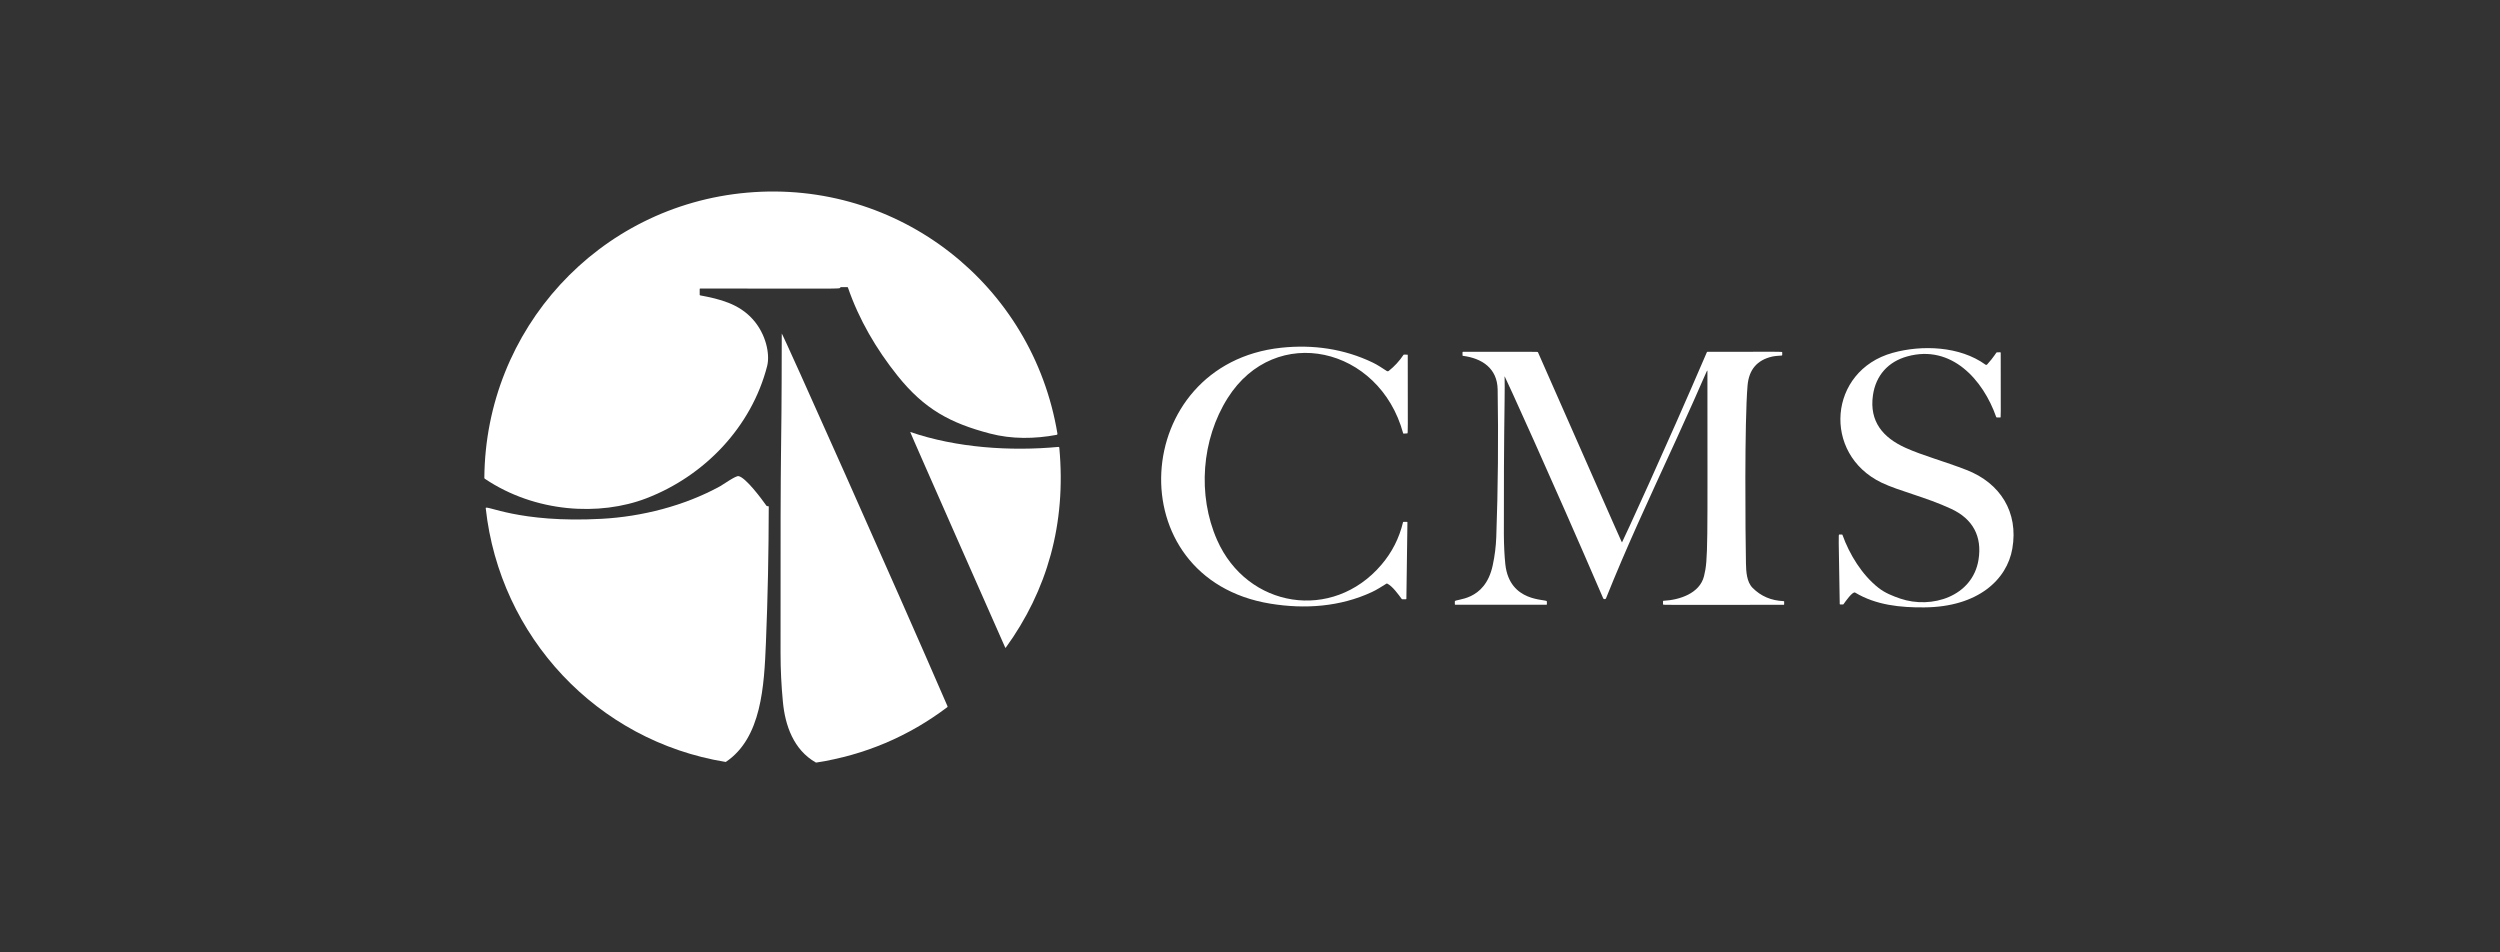
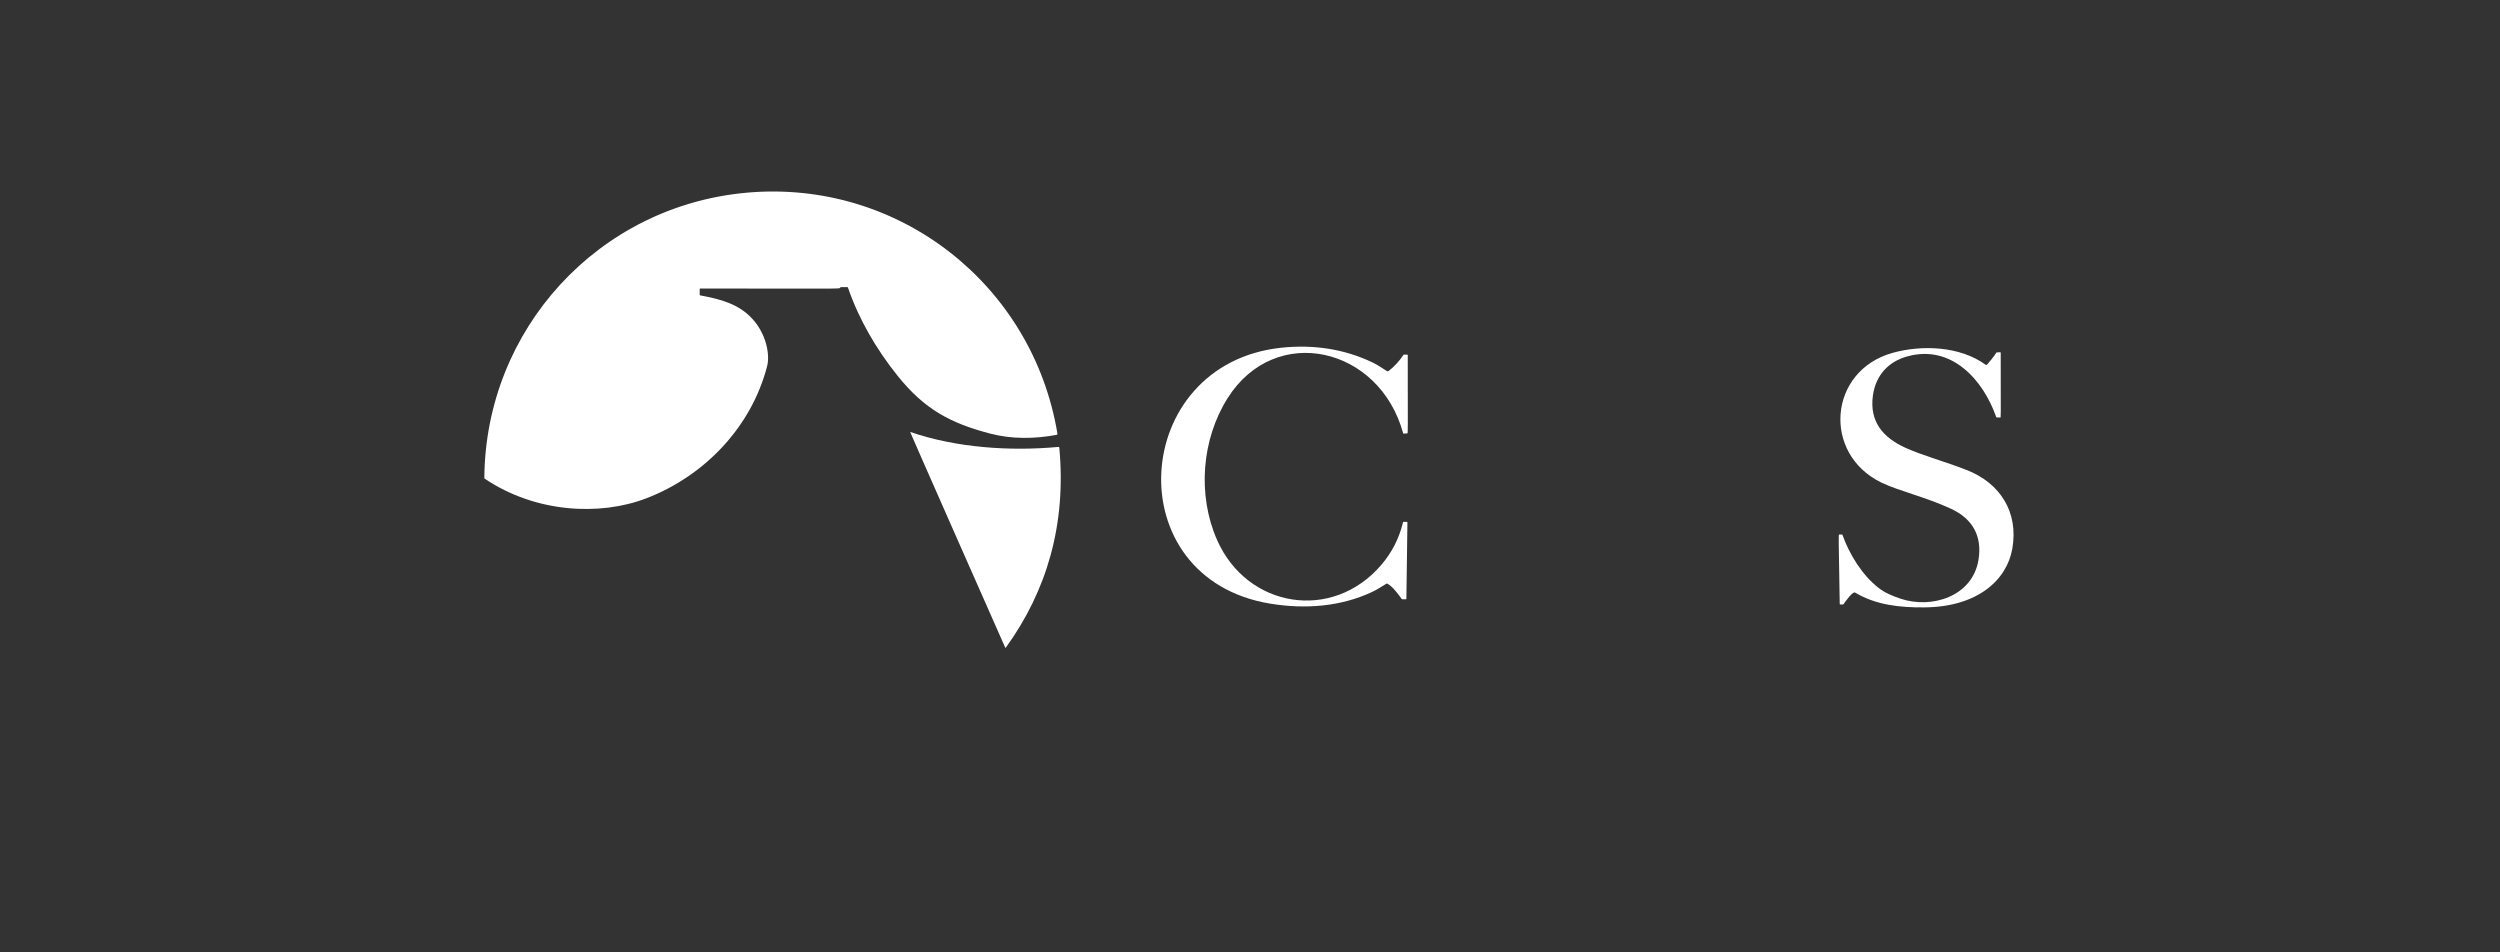
<svg xmlns="http://www.w3.org/2000/svg" width="168" height="64" viewBox="0 0 168 64" fill="none">
  <rect x="0" y="0" width="168" height="64" fill="#333333" stroke="none" />
  <g clip-path="url(#clip0_221_5747)">
    <path d="M43.448 33.481C47.35 31.978 50.499 28.692 51.552 24.6C51.752 23.811 51.486 22.454 50.58 21.449C49.647 20.411 48.376 20.097 47.052 19.849C47.03 19.843 47.019 19.827 47.019 19.805C47.019 19.4 47.008 19.389 47.052 19.389C56.464 19.389 56.464 19.427 56.464 19.33C56.464 19.308 56.475 19.297 56.497 19.297C56.98 19.297 56.969 19.287 56.98 19.319C57.718 21.47 58.89 23.47 60.323 25.259C62.12 27.497 63.852 28.432 66.528 29.135C67.988 29.519 69.535 29.497 71.005 29.222C71.043 29.216 71.065 29.184 71.06 29.146C69.399 19.124 60.388 12.049 50.211 12.946C40.196 13.827 32.624 22.14 32.548 32.108C32.548 32.135 32.559 32.157 32.581 32.173C35.973 34.454 40.294 34.697 43.448 33.481Z" fill="white" />
-     <path d="M52.534 22.416C52.523 32.897 52.436 26.449 52.453 43.903C52.453 44.995 52.507 46.076 52.61 47.157C52.757 48.751 53.332 50.384 54.809 51.232C54.825 51.243 54.841 51.243 54.863 51.243C58.114 50.735 61.045 49.492 63.656 47.524C63.678 47.508 63.683 47.486 63.672 47.459C60.198 39.432 52.545 22.292 52.534 22.416Z" fill="white" />
    <path d="M94.357 23.827C94.34 23.827 94.324 23.838 94.313 23.849C94.042 24.259 93.711 24.616 93.325 24.924C93.287 24.957 93.233 24.957 93.19 24.93C92.886 24.735 92.571 24.519 92.256 24.368C90.324 23.438 88.234 23.141 86.095 23.368C75.929 24.454 75.022 38.886 85.379 40.568C87.675 40.941 90.052 40.784 92.196 39.784C92.527 39.633 92.848 39.416 93.168 39.222C93.184 39.211 93.201 39.211 93.217 39.216C93.575 39.384 93.987 39.968 94.194 40.249C94.205 40.265 94.221 40.27 94.243 40.27C94.471 40.27 94.509 40.281 94.509 40.238L94.579 35.103C94.579 35.059 94.547 35.07 94.319 35.07C94.297 35.07 94.286 35.081 94.281 35.103C94.025 36.168 93.542 37.119 92.831 37.951C89.553 41.8 83.81 40.876 81.785 36.281C80.461 33.276 80.738 29.535 82.502 26.746C85.704 21.686 92.701 23.292 94.291 29.113C94.302 29.151 94.308 29.141 94.568 29.124C94.623 29.119 94.601 29.124 94.601 23.86C94.612 23.838 94.596 23.827 94.357 23.827Z" fill="white" />
    <path d="M132.157 31.584C130.664 31 129.22 30.622 128.048 30.092C126.539 29.411 125.611 28.324 125.861 26.568C126.051 25.222 126.892 24.303 128.167 23.951C131.137 23.124 133.27 25.524 134.144 28.022C134.16 28.065 134.182 28.054 134.415 28.054C134.469 28.054 134.448 28.287 134.448 23.708C134.448 23.66 134.431 23.676 134.187 23.676C134.144 23.676 133.997 23.989 133.536 24.492C133.509 24.524 133.454 24.53 133.422 24.503C131.701 23.259 129.161 23.162 127.18 23.713C122.864 24.919 122.436 30.503 126.436 32.432C127.63 33.005 129.4 33.395 131.12 34.195C132.575 34.87 133.21 36.043 132.955 37.622C132.553 40.081 129.812 40.941 127.701 40.227C127.18 40.049 126.658 39.838 126.241 39.508C125.133 38.643 124.281 37.254 123.814 35.946C123.809 35.93 123.793 35.919 123.776 35.919H123.603C123.532 35.919 123.559 35.924 123.63 40.584C123.63 40.627 123.651 40.622 123.836 40.622C123.858 40.622 123.869 40.616 123.885 40.6C124.01 40.427 124.498 39.719 124.666 39.822C126.067 40.665 127.706 40.832 129.313 40.816C132.922 40.789 134.871 38.951 135.229 36.865C135.653 34.422 134.42 32.465 132.157 31.584Z" fill="white" />
-     <path d="M119.852 40.395C119.027 40.362 118.332 40.065 117.773 39.503C117.377 39.103 117.339 38.416 117.328 37.859C117.29 35.886 117.225 28.362 117.436 25.903C117.529 24.838 118.077 24.195 119.092 23.962C119.287 23.919 119.521 23.908 119.732 23.892C119.776 23.887 119.765 23.865 119.765 23.676C119.765 23.616 119.765 23.643 114.744 23.643C114.722 23.643 114.712 23.654 114.701 23.67C111.9 30.195 109.023 36.432 109.001 36.443C108.98 36.454 109.235 37.016 103.351 23.67C103.329 23.627 103.351 23.643 98.314 23.643C98.27 23.643 98.281 23.66 98.281 23.881C98.281 23.897 98.292 23.913 98.314 23.913C99.595 24.081 100.615 24.751 100.642 26.168C100.696 29.465 100.669 32.778 100.55 36.076C100.528 36.719 100.447 37.357 100.311 37.989C99.785 40.459 97.765 40.222 97.765 40.411C97.765 40.611 97.754 40.638 97.798 40.638H103.921C103.964 40.638 103.953 40.6 103.948 40.411C103.942 40.238 101.44 40.519 101.158 37.919C101.098 37.34 101.066 36.676 101.06 35.924C101.055 32.924 101.066 29.924 101.109 26.919C101.131 25.335 101.093 25.303 101.114 25.292C101.131 25.287 104.16 31.913 107.731 40.2C107.769 40.286 107.894 40.286 107.927 40.2C109.327 36.714 110.613 33.962 112.665 29.486C114.625 25.205 114.739 24.724 114.739 24.946C114.739 36.789 114.793 37.573 114.511 38.714C114.223 39.881 112.861 40.319 111.786 40.373C111.748 40.373 111.753 40.4 111.753 40.611C111.753 40.67 111.759 40.643 119.863 40.643C119.906 40.643 119.895 40.622 119.895 40.443C119.906 40.422 119.884 40.395 119.852 40.395Z" fill="white" />
    <path d="M71.13 30.032C67.895 30.335 64.264 30.092 61.165 29.027C61.138 29.016 67.553 43.53 67.553 43.524C67.564 43.535 67.586 43.53 67.591 43.519C70.365 39.687 71.662 35.205 71.185 30.081C71.185 30.049 71.163 30.032 71.13 30.032Z" fill="white" />
-     <path d="M51.508 33.989C51.204 33.557 50.119 32.087 49.63 31.995C49.44 31.957 48.555 32.589 48.382 32.681C45.983 33.995 43.133 34.719 40.424 34.865C34.844 35.168 32.614 33.881 32.641 34.151C33.58 42.768 40.099 49.784 48.745 51.2C48.762 51.205 48.778 51.2 48.794 51.189C51.177 49.573 51.351 46.097 51.47 43.195C51.595 40.151 51.655 37.103 51.66 34.054C51.66 33.984 51.546 34.038 51.508 33.989Z" fill="white" />
  </g>
  <defs>
    <clipPath id="clip0_221_5747">
      <rect width="104" height="40" fill="white" transform="translate(32 12)" />
    </clipPath>
  </defs>
</svg>